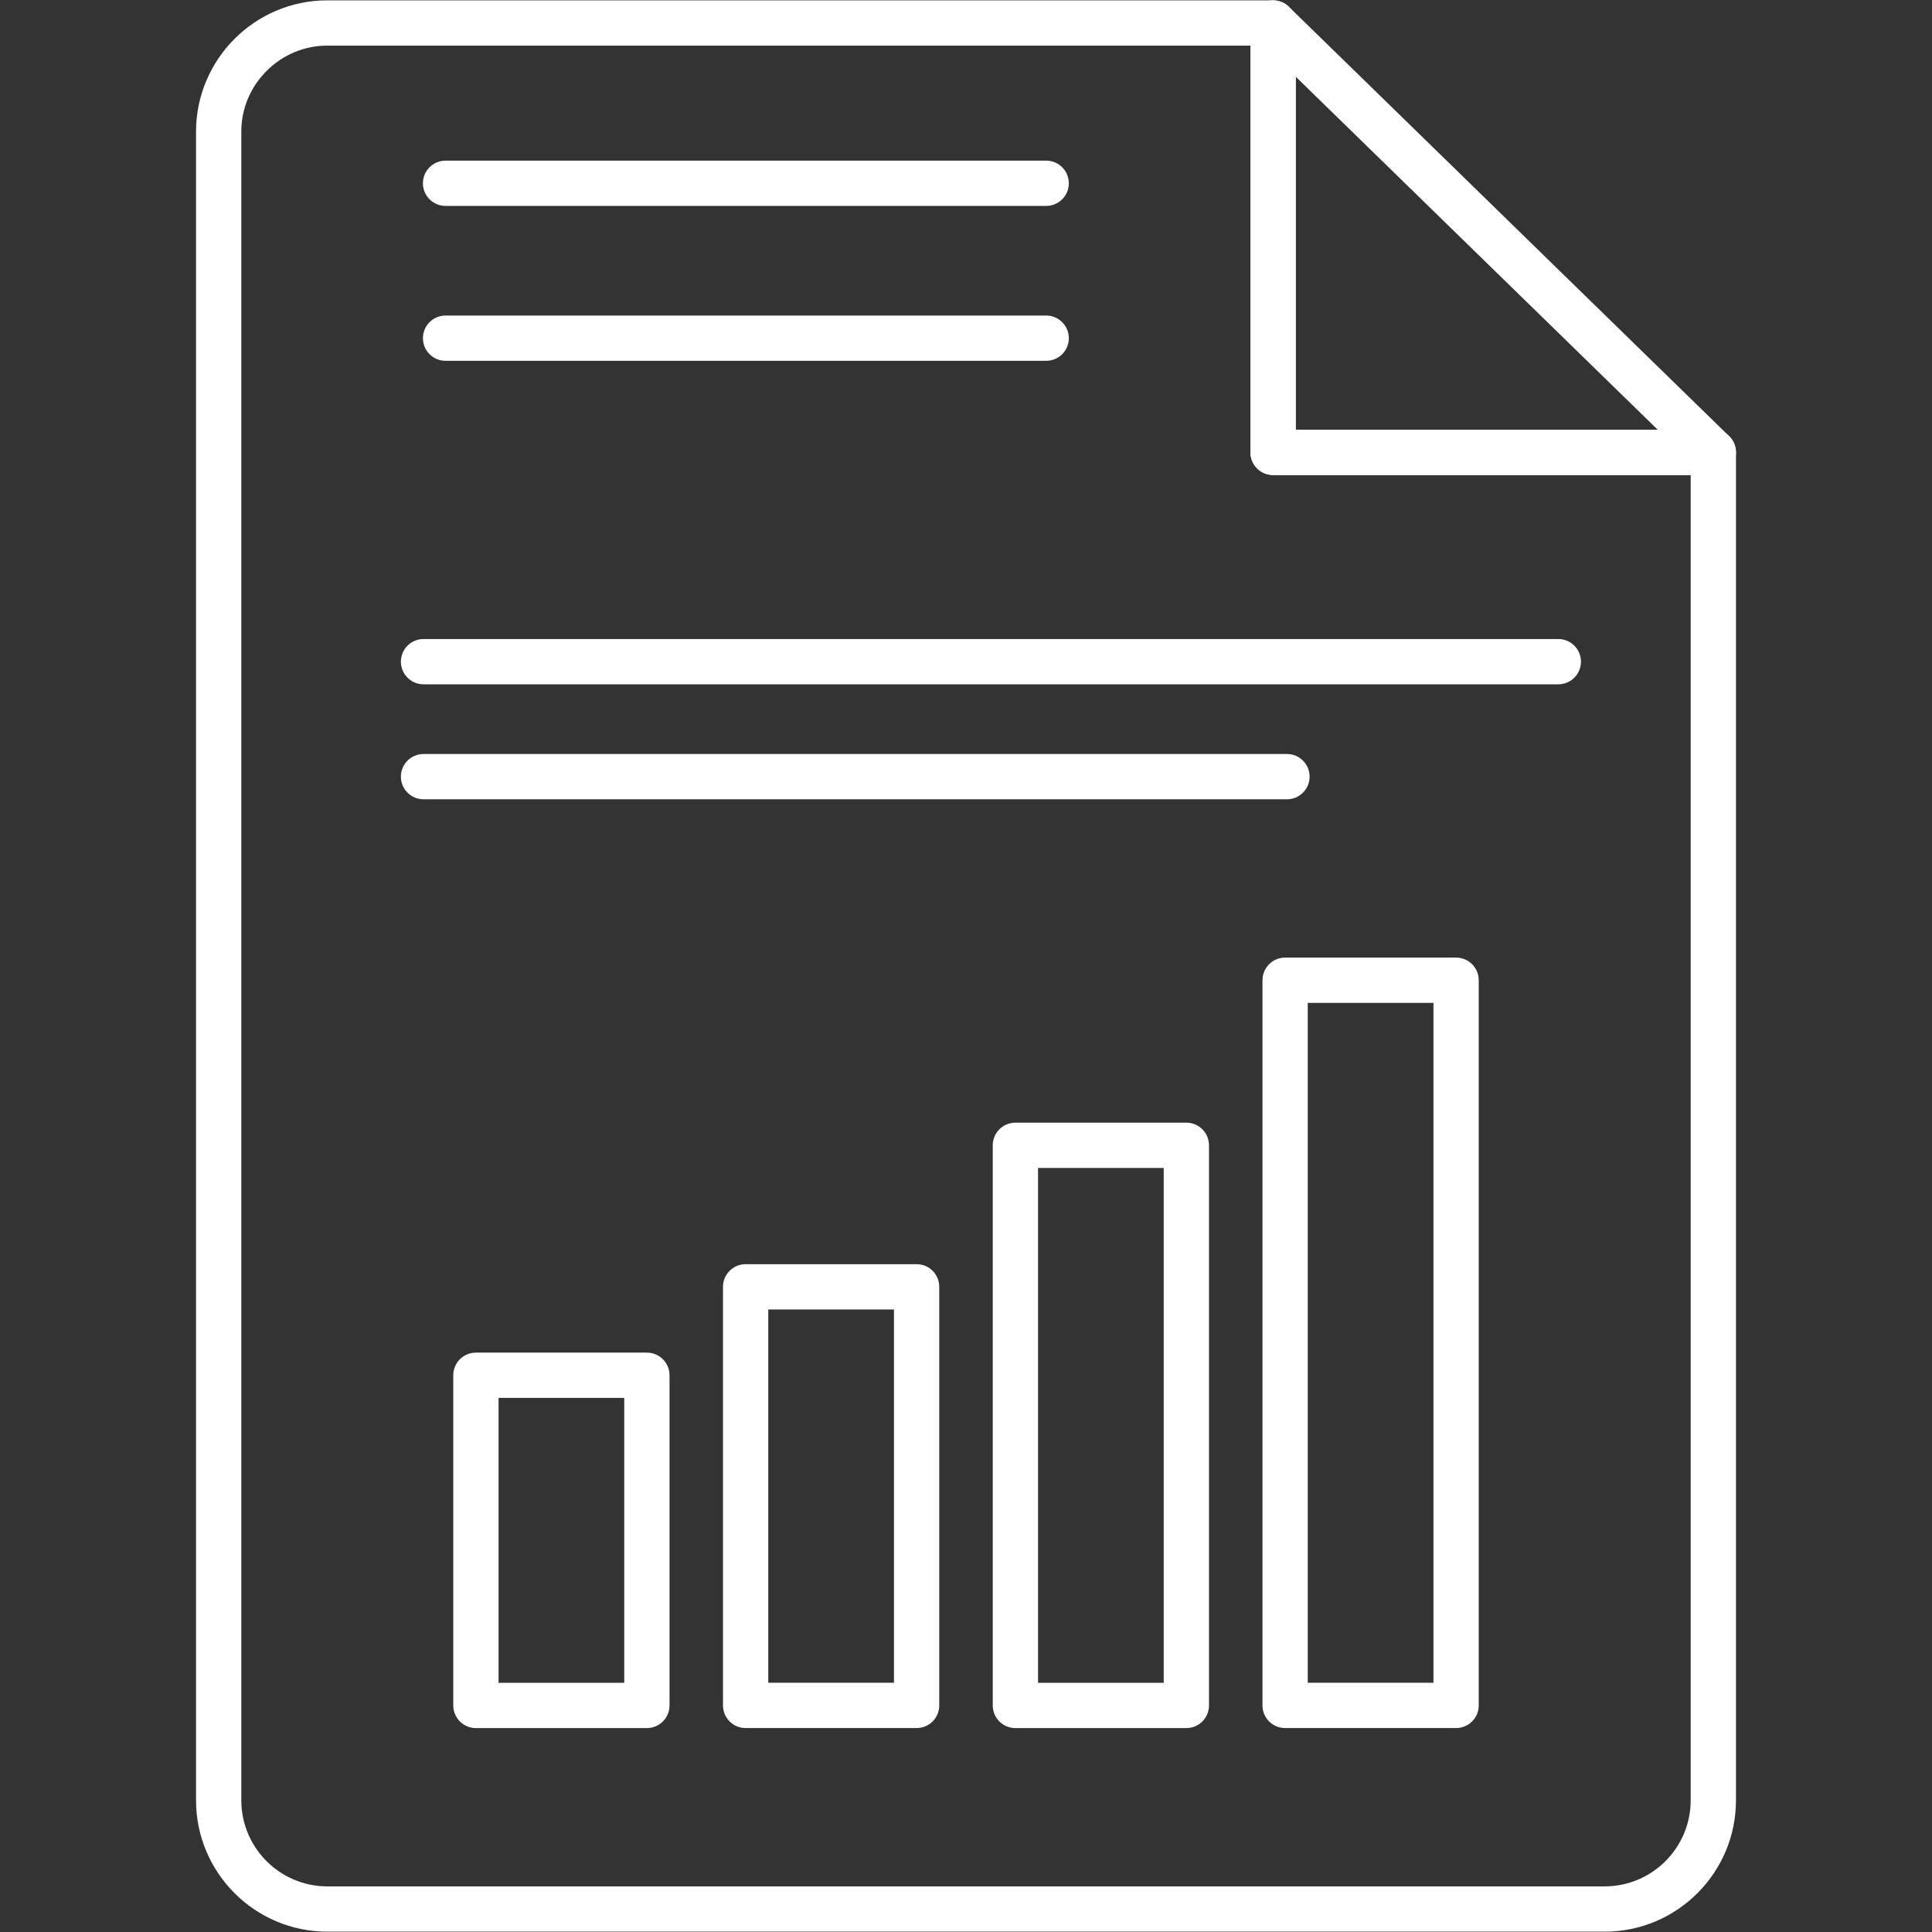
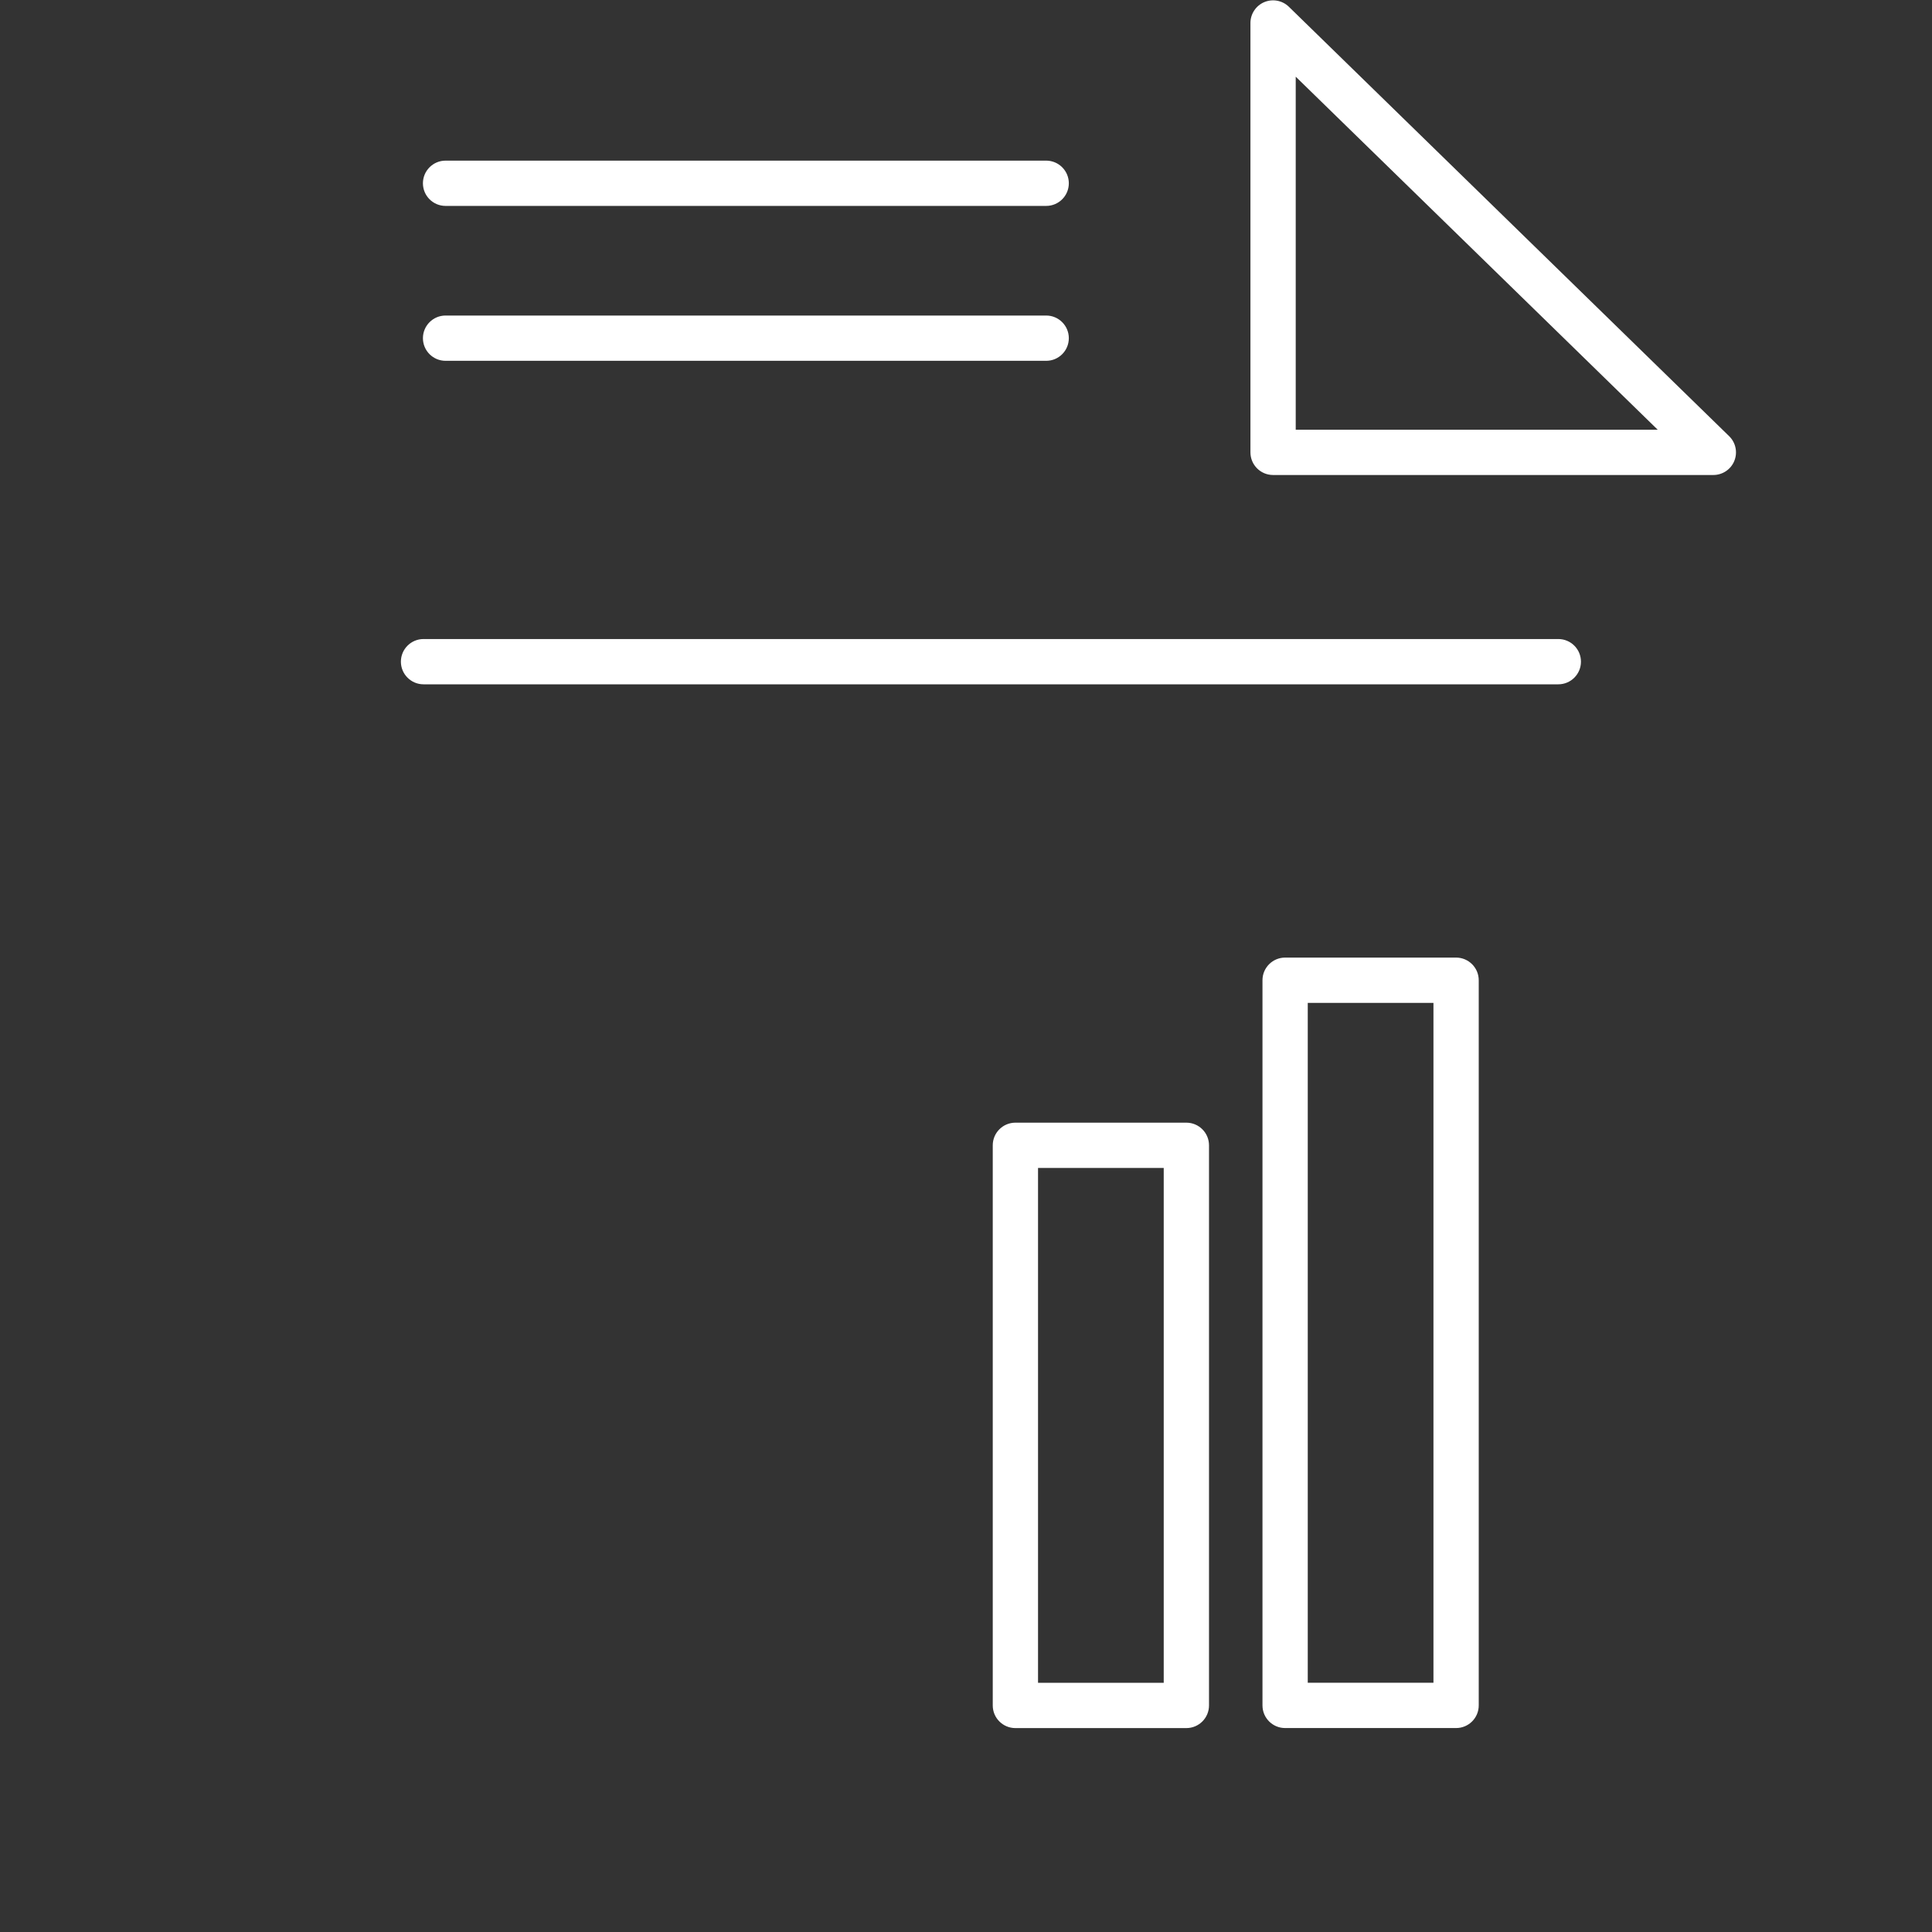
<svg xmlns="http://www.w3.org/2000/svg" clip-rule="evenodd" fill-rule="evenodd" height="300" image-rendering="optimizeQuality" shape-rendering="geometricPrecision" text-rendering="geometricPrecision" viewBox="0 0 512 512" width="300" version="1.1">
  <rect x="0" y="0" width="512" height="512" fill="#333333" stroke="none" />
  <g width="100%" height="100%" transform="matrix(1,0,0,1,0,0)">
    <g id="Layer_x0020_1">
      <g id="_1437490504496">
        <g>
          <g id="_284022728">
-             <path d="m425.25 511.91h-338.5c-19.19 0-34.8-15.62-34.8-34.81v-442.2c0-19.19 15.61-34.81 34.8-34.81h250.63c3.31 0 6 2.69 6 6v107.79h110.67c3.32 0 6 2.69 6 6v357.22c0 19.19-15.61 34.81-34.8 34.81zm-338.5-499.82c-6.06 0-11.78 2.38-16.1 6.71-4.32 4.32-6.7 10.04-6.7 16.1v442.2c0 12.58 10.23 22.81 22.8 22.81h338.5c12.57 0 22.8-10.23 22.8-22.81v-351.22h-110.67c-3.31 0-6-2.68-6-6v-107.79h-244.63z" fill="#ffffff" fill-opacity="1" data-original-color="#000000ff" stroke="none" stroke-opacity="1" />
-           </g>
+             </g>
          <g id="_284022440">
            <path d="m454.05 125.88h-116.67c-3.31 0-6-2.68-6-6v-113.79c0-2.41 1.45-4.59 3.67-5.53 2.23-.93 4.79-.45 6.52 1.24l116.67 113.79c1.75 1.7 2.29 4.29 1.37 6.56-.92 2.26-3.12 3.73-5.56 3.73zm-110.67-12h95.93l-95.93-93.56z" fill="#ffffff" fill-opacity="1" data-original-color="#000000ff" stroke="none" stroke-opacity="1" />
          </g>
          <g id="_284022824">
            <path d="m277.25 54.57h-159.17c-3.31 0-6-2.68-6-6 0-3.31 2.69-6 6-6h159.17c3.31 0 6 2.69 6 6 0 3.32-2.69 6-6 6z" fill="#ffffff" fill-opacity="1" data-original-color="#000000ff" stroke="none" stroke-opacity="1" />
          </g>
          <g id="_284022488">
            <path d="m277.25 95.62h-159.17c-3.31 0-6-2.68-6-6 0-3.31 2.69-6 6-6h159.17c3.31 0 6 2.69 6 6 0 3.32-2.69 6-6 6z" fill="#ffffff" fill-opacity="1" data-original-color="#000000ff" stroke="none" stroke-opacity="1" />
          </g>
          <g id="_284022896">
            <path d="m412.97 181.35h-300.73c-3.31 0-6-2.69-6-6 0-3.32 2.69-6 6-6h300.73c3.31 0 6 2.68 6 6 0 3.31-2.69 6-6 6z" fill="#ffffff" fill-opacity="1" data-original-color="#000000ff" stroke="none" stroke-opacity="1" />
          </g>
          <g id="_284023784">
-             <path d="m341.06 211.82h-228.82c-3.31 0-6-2.69-6-6 0-3.32 2.69-6 6-6h228.82c3.31 0 6 2.68 6 6 0 3.31-2.69 6-6 6z" fill="#ffffff" fill-opacity="1" data-original-color="#000000ff" stroke="none" stroke-opacity="1" />
-           </g>
+             </g>
          <g>
            <g id="_284022296">
-               <path d="m171.43 457.96h-45.31c-3.31 0-6-2.69-6-6v-87.5c0-3.32 2.69-6 6-6h45.31c3.31 0 6 2.68 6 6v87.5c0 3.31-2.69 6-6 6zm-39.31-12h33.31v-75.5h-33.31z" fill="#ffffff" fill-opacity="1" data-original-color="#000000ff" stroke="none" stroke-opacity="1" />
-             </g>
+               </g>
            <g id="_284023184">
-               <path d="m242.91 457.95h-45.31c-3.31 0-6-2.68-6-6v-110.93c0-3.31 2.69-6 6-6h45.31c3.32 0 6 2.69 6 6v110.94c0 3.31-2.68 5.99-6 5.99zm-39.31-12h33.31v-98.93h-33.31z" fill="#ffffff" fill-opacity="1" data-original-color="#000000ff" stroke="none" stroke-opacity="1" />
-             </g>
+               </g>
            <g id="_284023472">
              <path d="m314.4 457.96h-45.31c-3.32 0-6-2.69-6-6v-148.44c0-3.31 2.68-6 6-6h45.31c3.31 0 6 2.69 6 6v148.44c0 3.31-2.69 6-6 6zm-39.31-12h33.31v-136.44h-33.31z" fill="#ffffff" fill-opacity="1" data-original-color="#000000ff" stroke="none" stroke-opacity="1" />
            </g>
            <g id="_284023664">
              <path d="m385.88 457.95h-45.31c-3.31 0-6-2.68-6-6v-192.18c0-3.31 2.69-6 6-6h45.31c3.31 0 6 2.69 6 6v192.19c0 3.31-2.69 5.99-6 5.99zm-39.31-12h33.31v-180.18h-33.31z" fill="#ffffff" fill-opacity="1" data-original-color="#000000ff" stroke="none" stroke-opacity="1" />
            </g>
          </g>
        </g>
      </g>
    </g>
  </g>
</svg>